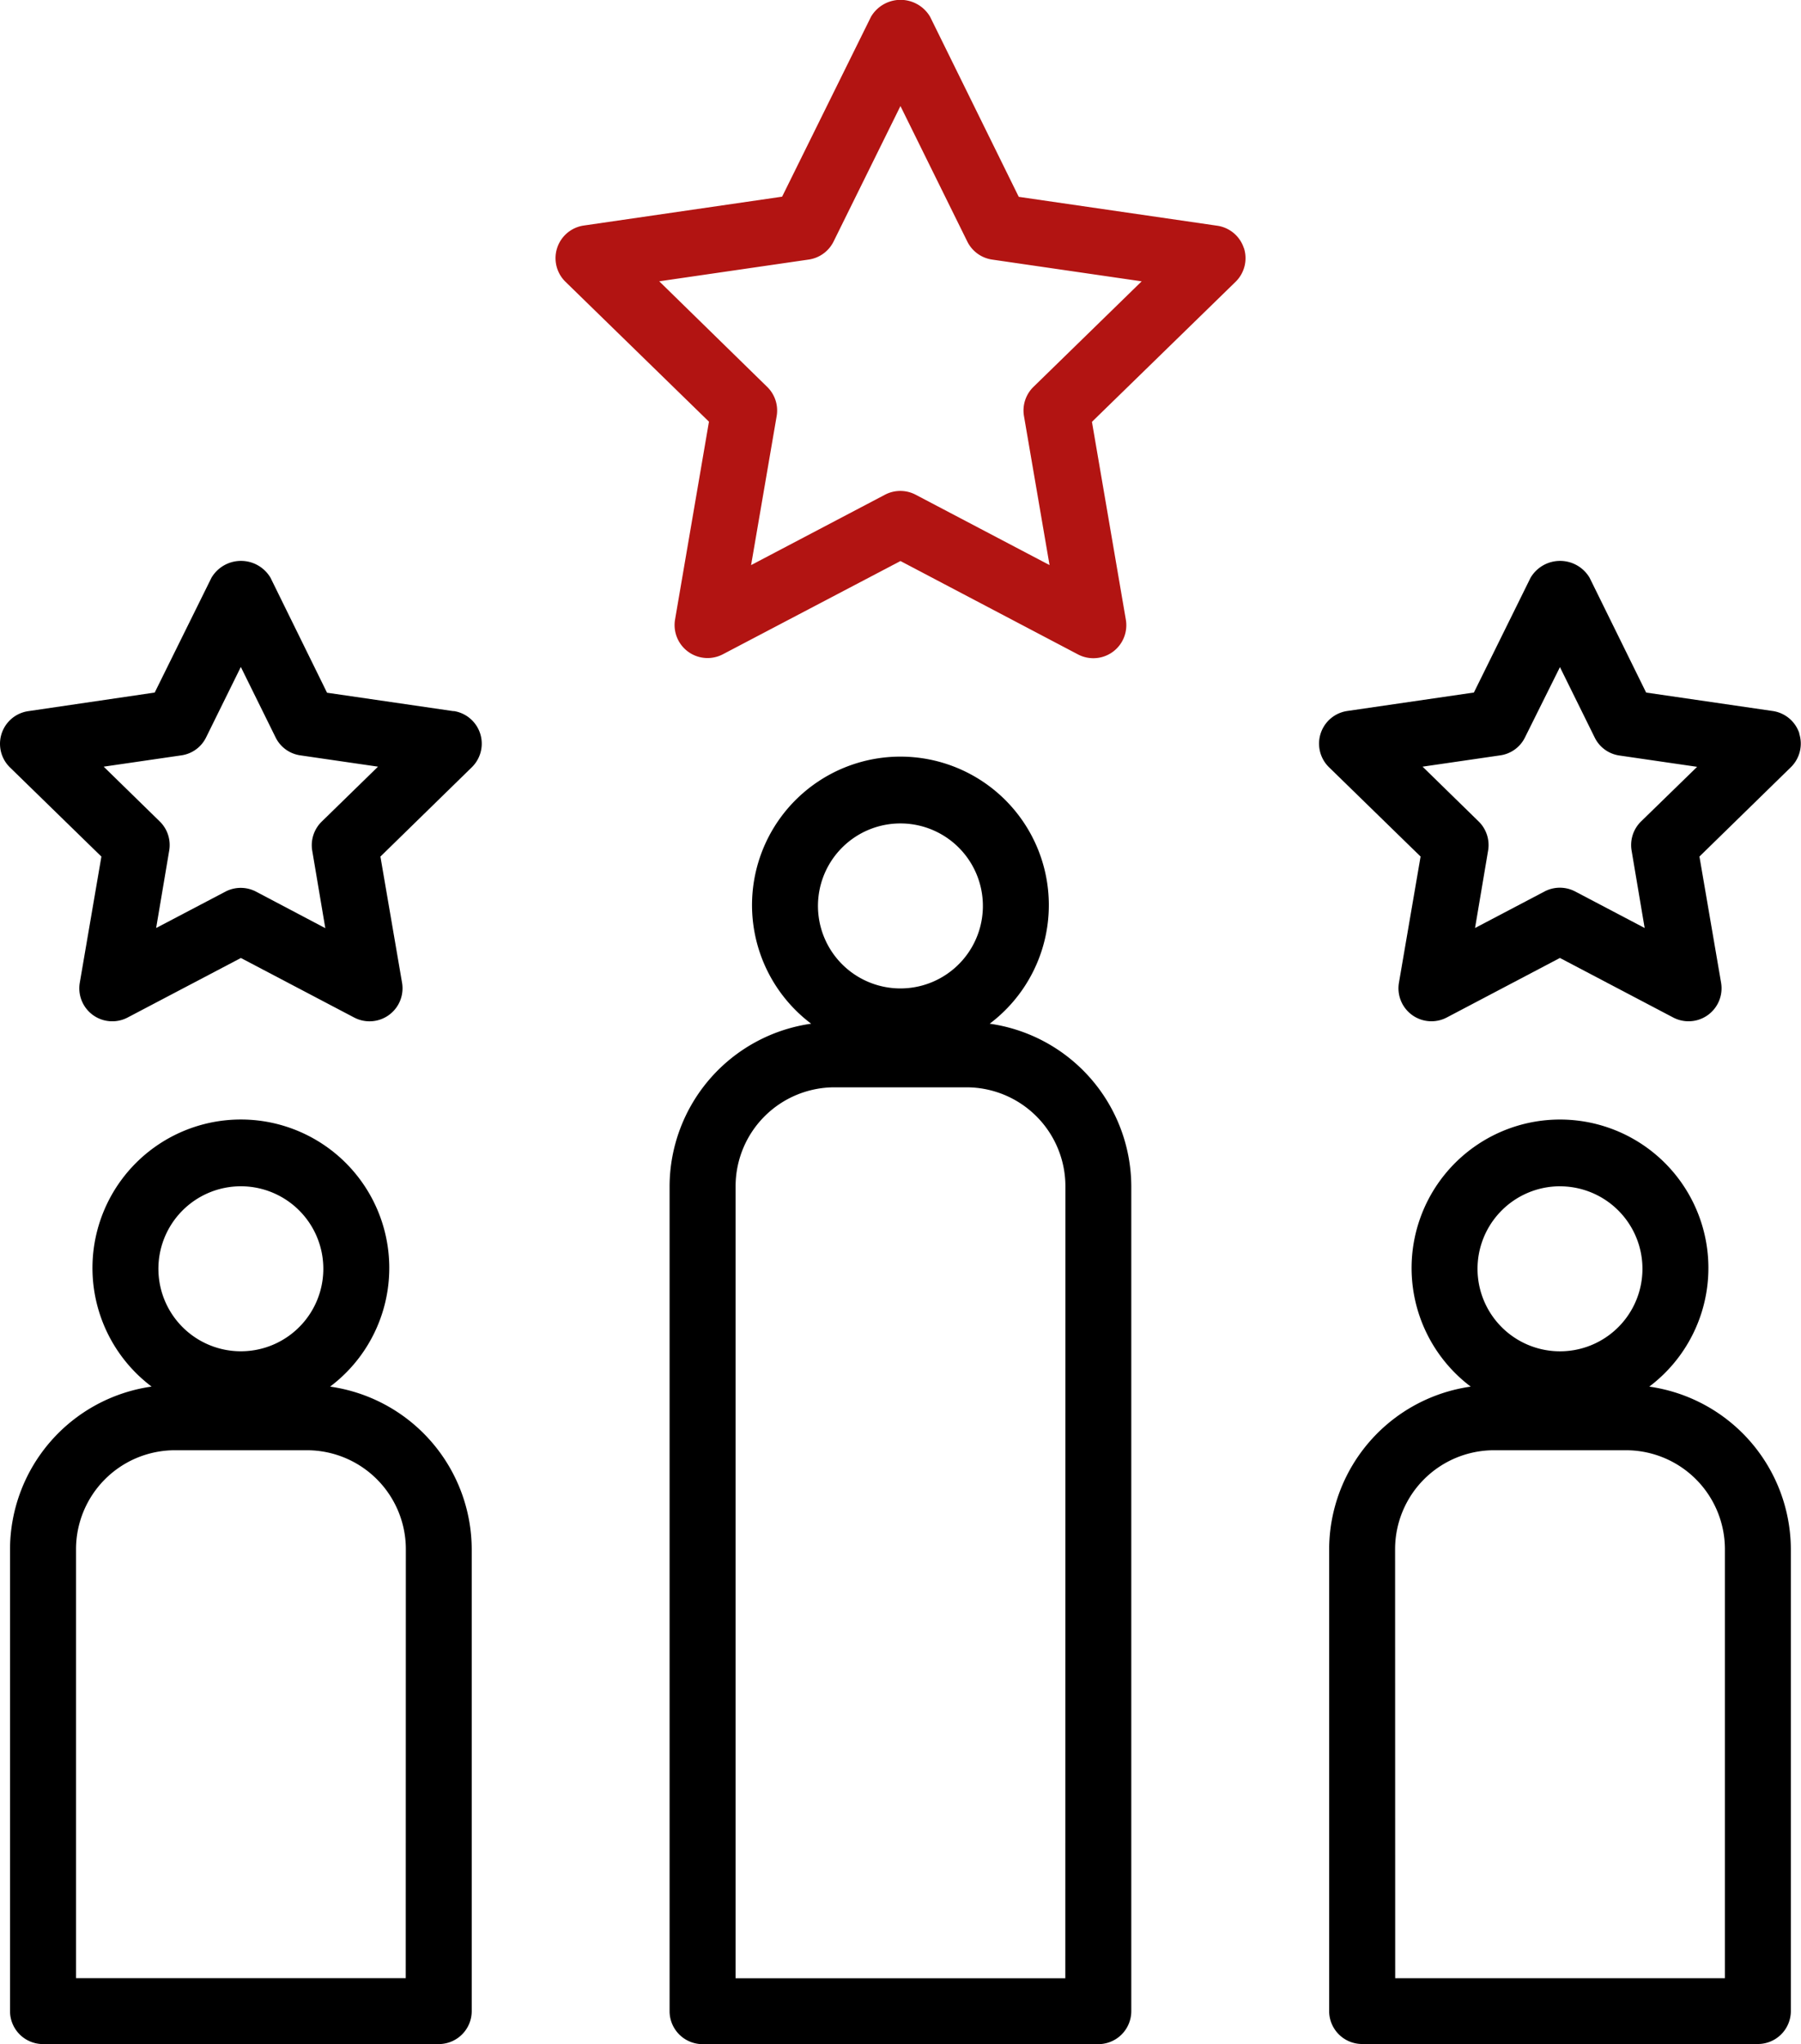
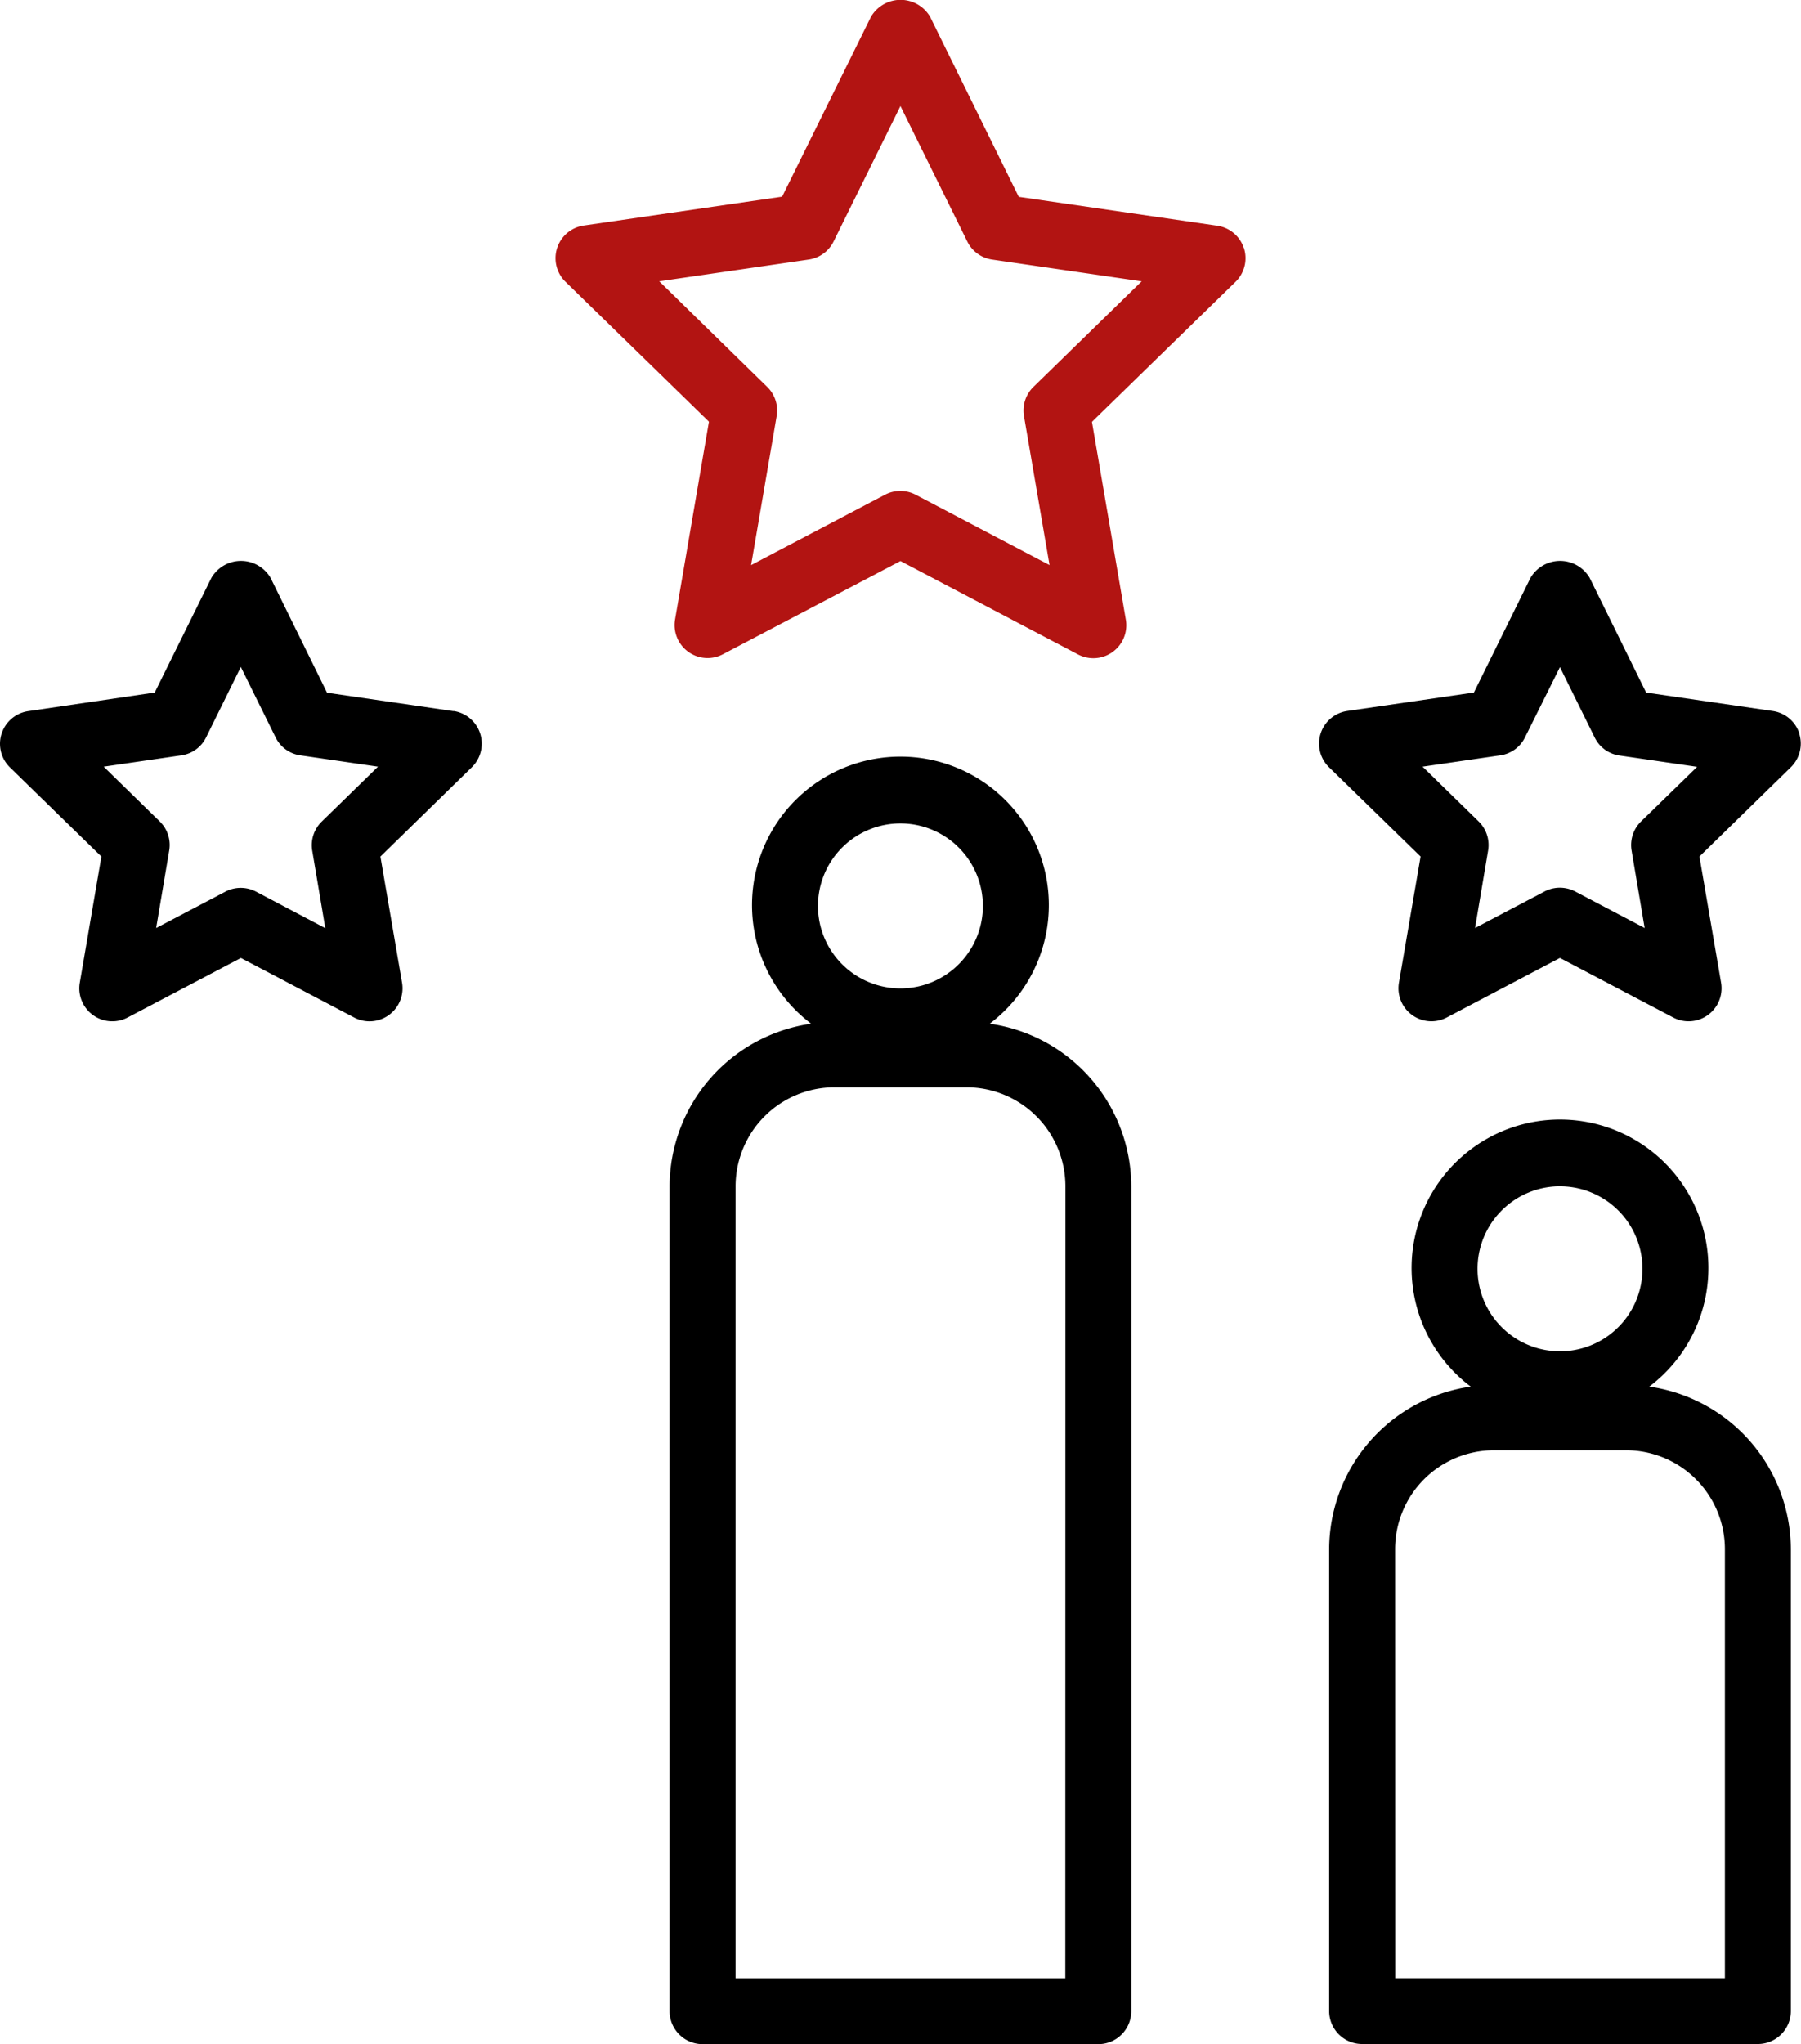
<svg xmlns="http://www.w3.org/2000/svg" width="55.169" height="62.588" viewBox="0 0 55.169 62.588">
  <g transform="translate(-88.056 -19.587)">
    <path d="M482.893,487.966V462.711a5.045,5.045,0,0,0-4.337-4.979,4.546,4.546,0,1,0-5.469,0,5.045,5.045,0,0,0-4.337,4.979v25.255a1.01,1.01,0,0,0,1.01,1.01h12.123a1.01,1.01,0,0,0,1.01-1.01ZM475.821,451.6a2.526,2.526,0,1,1-1.786.74A2.525,2.525,0,0,1,475.821,451.6Zm5.051,35.357h-10.1V462.711a3.031,3.031,0,0,1,3.031-3.031h4.041a3.031,3.031,0,0,1,3.031,3.031Z" transform="translate(-360.183 -406.801)" />
    <path d="M843.75,668.961V683.1a1.01,1.01,0,0,0,1.01,1.01h12.123a1.01,1.01,0,0,0,1.01-1.01V668.961a5.045,5.045,0,0,0-4.337-4.979,4.546,4.546,0,1,0-5.469,0,5.045,5.045,0,0,0-4.337,4.979Zm7.071-11.112a2.526,2.526,0,1,1-1.786.74A2.525,2.525,0,0,1,850.821,657.848Zm-5.051,11.112a3.031,3.031,0,0,1,3.031-3.031h4.041a3.031,3.031,0,0,1,3.031,3.031v13.133h-10.1Z" transform="translate(-714.979 -601.939)" />
-     <path d="M103.558,663.979a4.546,4.546,0,1,0-5.469,0,5.045,5.045,0,0,0-4.337,4.979V683.1a1.01,1.01,0,0,0,1.01,1.01h12.123a1.01,1.01,0,0,0,1.01-1.01V668.959a5.045,5.045,0,0,0-4.337-4.979Zm-2.735-6.133a2.526,2.526,0,1,1-1.786.74A2.525,2.525,0,0,1,100.824,657.846Zm5.051,24.245h-10.1V668.959a3.031,3.031,0,0,1,3.031-3.031h4.041a3.031,3.031,0,0,1,3.031,3.031Z" transform="translate(-5.389 -601.937)" />
    <path d="M424.991,27.185a1.01,1.01,0,0,0-.816-.687l-6.08-.884L415.379,20.1a1.05,1.05,0,0,0-1.81,0l-2.723,5.509-6.08.884h0a1.01,1.01,0,0,0-.561,1.717l4.4,4.288-1.038,6.056a1.01,1.01,0,0,0,1.466,1.065l5.438-2.854,5.438,2.859a1.01,1.01,0,0,0,1.466-1.065l-1.038-6.056,4.4-4.288a1.011,1.011,0,0,0,.255-1.035Zm-6.446,4.248a1.01,1.01,0,0,0-.29.894l.783,4.562-4.1-2.154a1.011,1.011,0,0,0-.942,0l-4.1,2.154.783-4.562a1.01,1.01,0,0,0-.29-.894L407.082,28.2l4.58-.666a1.01,1.01,0,0,0,.761-.553l2.048-4.147,2.048,4.149a1.01,1.01,0,0,0,.761.552l4.58.666Z" transform="translate(-298.832)" fill="#b21412" />
    <path d="M852.734,343.631a1.01,1.01,0,0,0-.816-.687l-3.878-.565-1.731-3.514a1.05,1.05,0,0,0-1.81,0l-1.735,3.513-3.878.565h0a1.01,1.01,0,0,0-.561,1.722l2.806,2.735-.663,3.863a1.01,1.01,0,0,0,1.465,1.065l3.466-1.823,3.47,1.823a1.011,1.011,0,0,0,1.467-1.065l-.663-3.863,2.8-2.735a1.01,1.01,0,0,0,.255-1.035Zm-4.849,2.694a1.011,1.011,0,0,0-.29.894l.4,2.369-2.128-1.118h0a1.01,1.01,0,0,0-.94,0l-2.128,1.118.4-2.369a1.011,1.011,0,0,0-.29-.894l-1.717-1.677,2.377-.346h0a1,1,0,0,0,.761-.552L845.4,341.6l1.064,2.155a1,1,0,0,0,.761.552l2.377.346Z" transform="translate(-709.559 -301.587)" />
    <path d="M101.952,342.945l-3.878-.565-1.731-3.519a1.05,1.05,0,0,0-1.81,0l-1.738,3.514-3.878.57a1.01,1.01,0,0,0-.561,1.717l2.806,2.735L90.5,351.26h0a1.01,1.01,0,0,0,1.465,1.065l3.47-1.823,3.47,1.823a1.011,1.011,0,0,0,1.467-1.065l-.663-3.863,2.8-2.735a1.01,1.01,0,0,0-.561-1.722Zm-4.041,3.381a1.01,1.01,0,0,0-.29.894l.4,2.369L95.9,348.471a1.01,1.01,0,0,0-.94,0l-2.121,1.113.4-2.369a1.01,1.01,0,0,0-.29-.894l-1.717-1.677,2.377-.346h0a1,1,0,0,0,.761-.552l1.063-2.155,1.064,2.155a1,1,0,0,0,.761.552l2.377.346Z" transform="translate(0 -301.583)" />
  </g>
</svg>